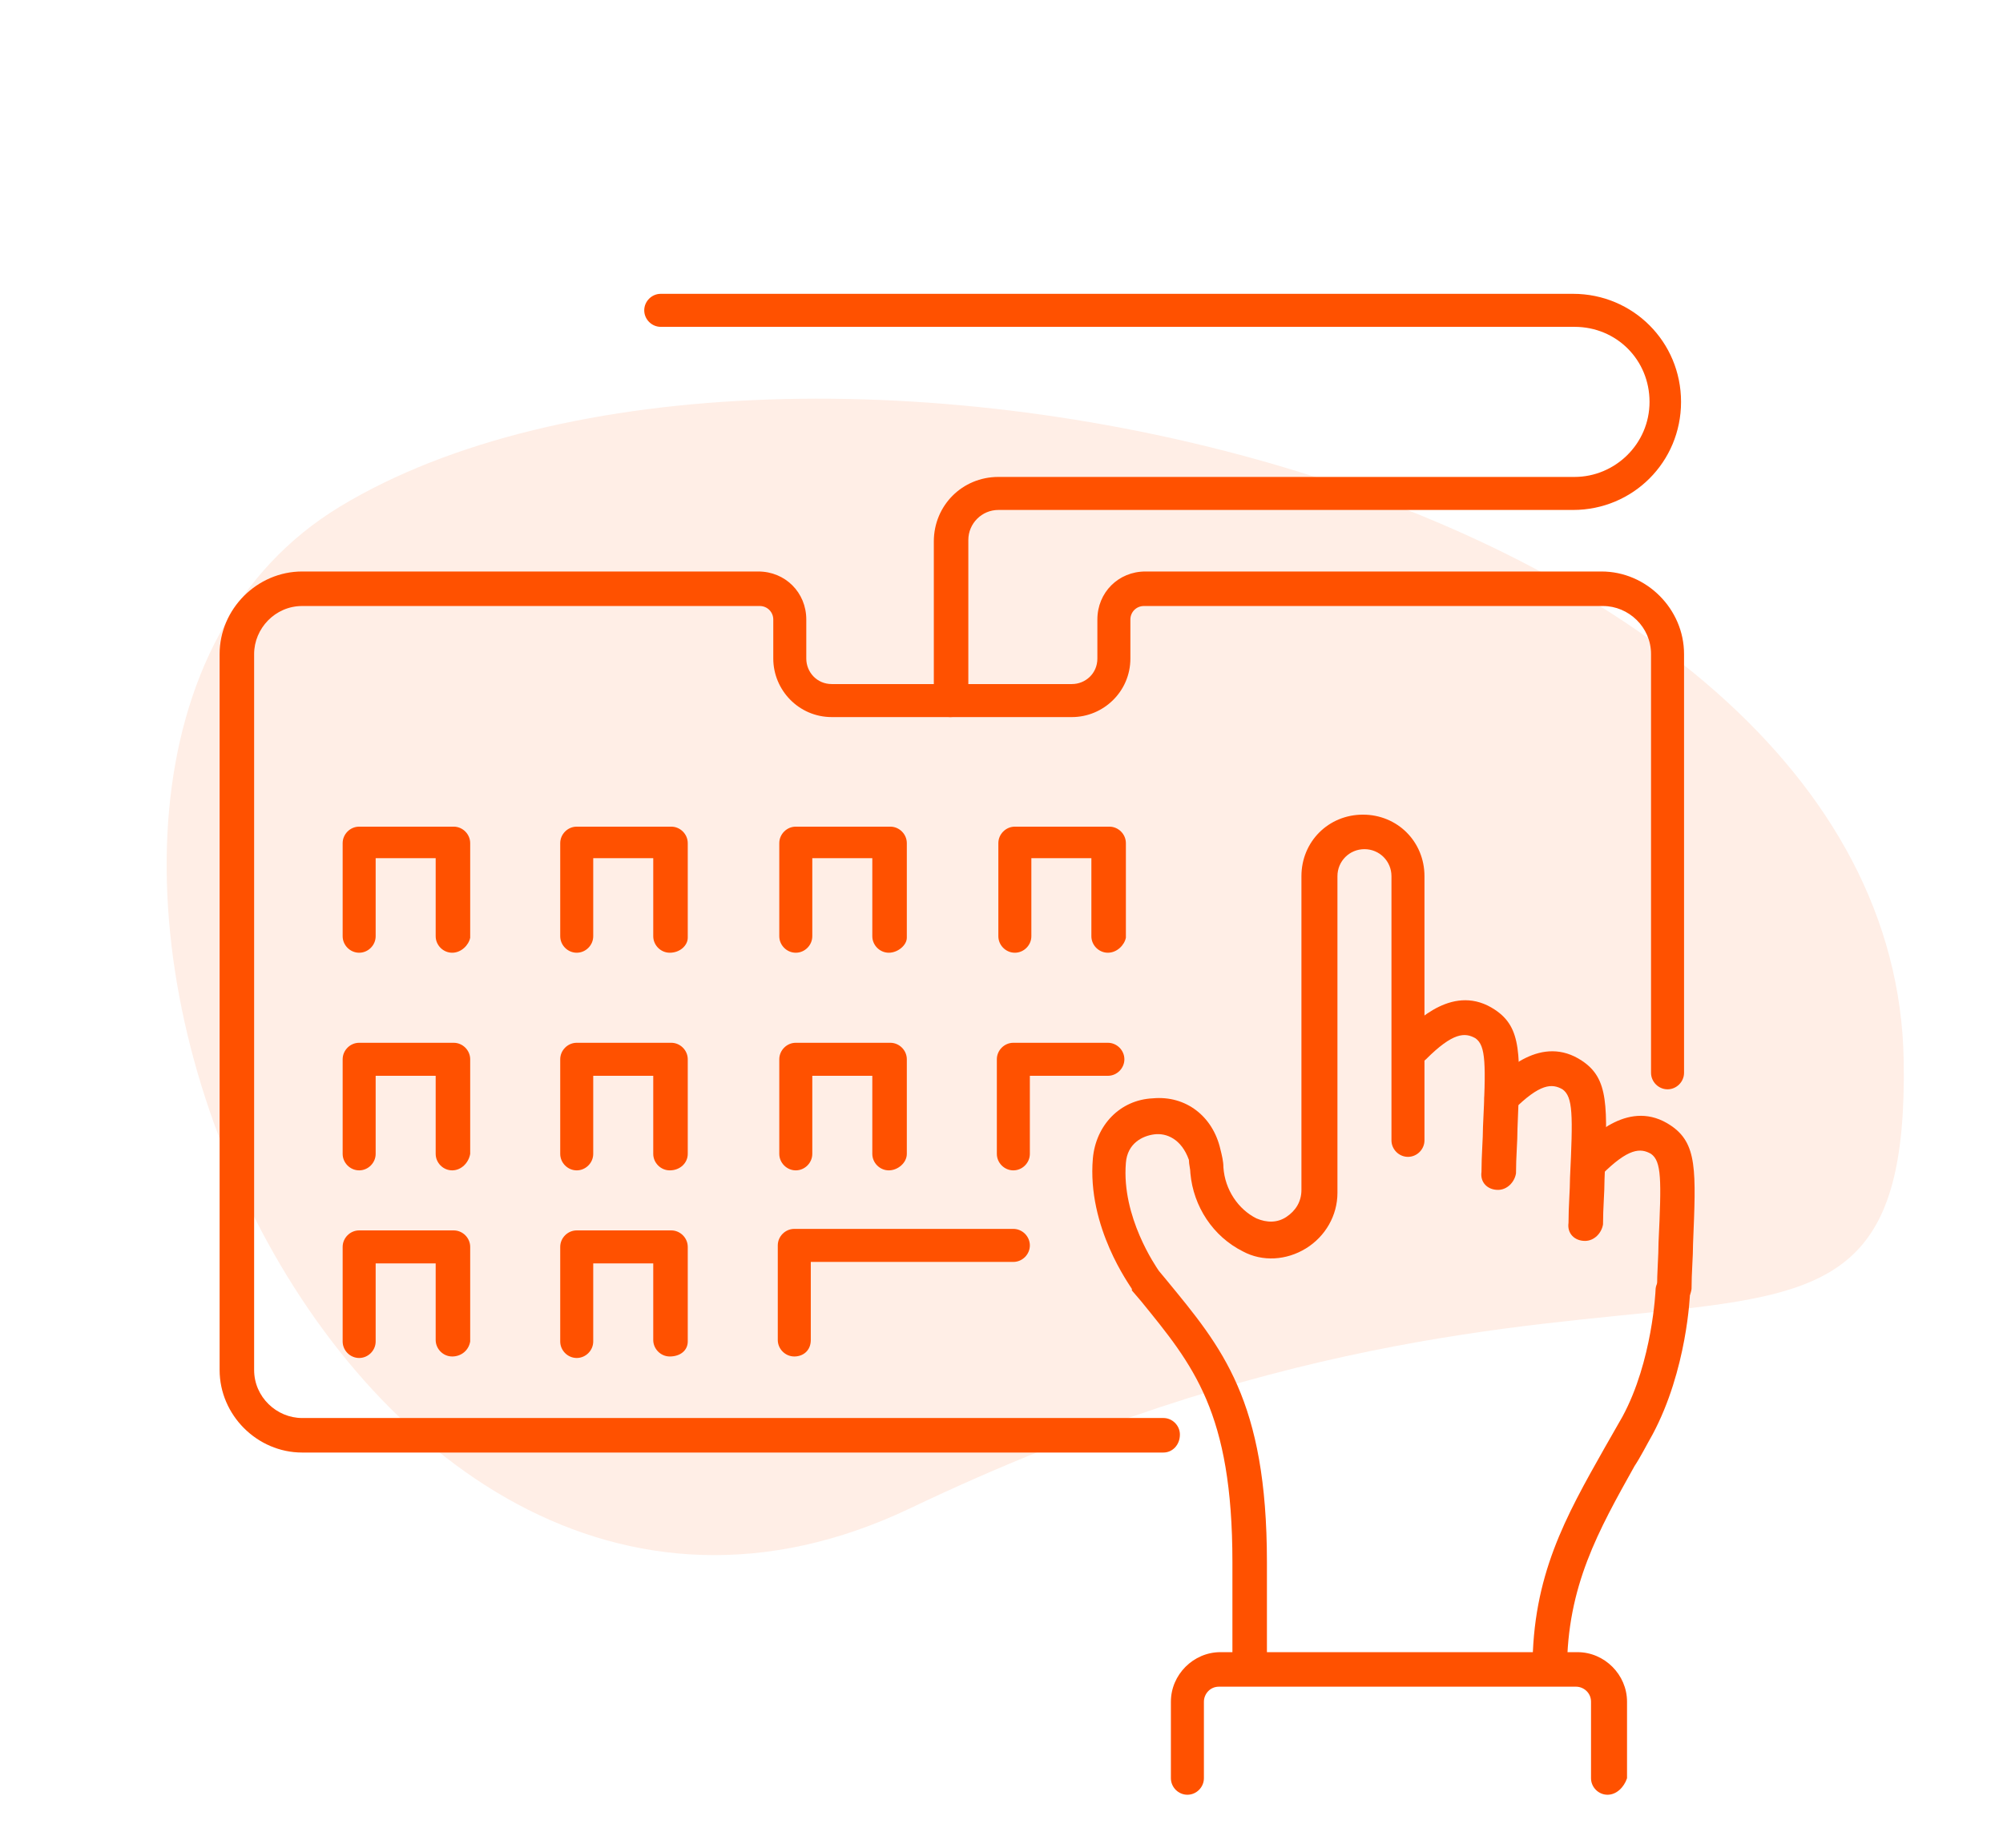
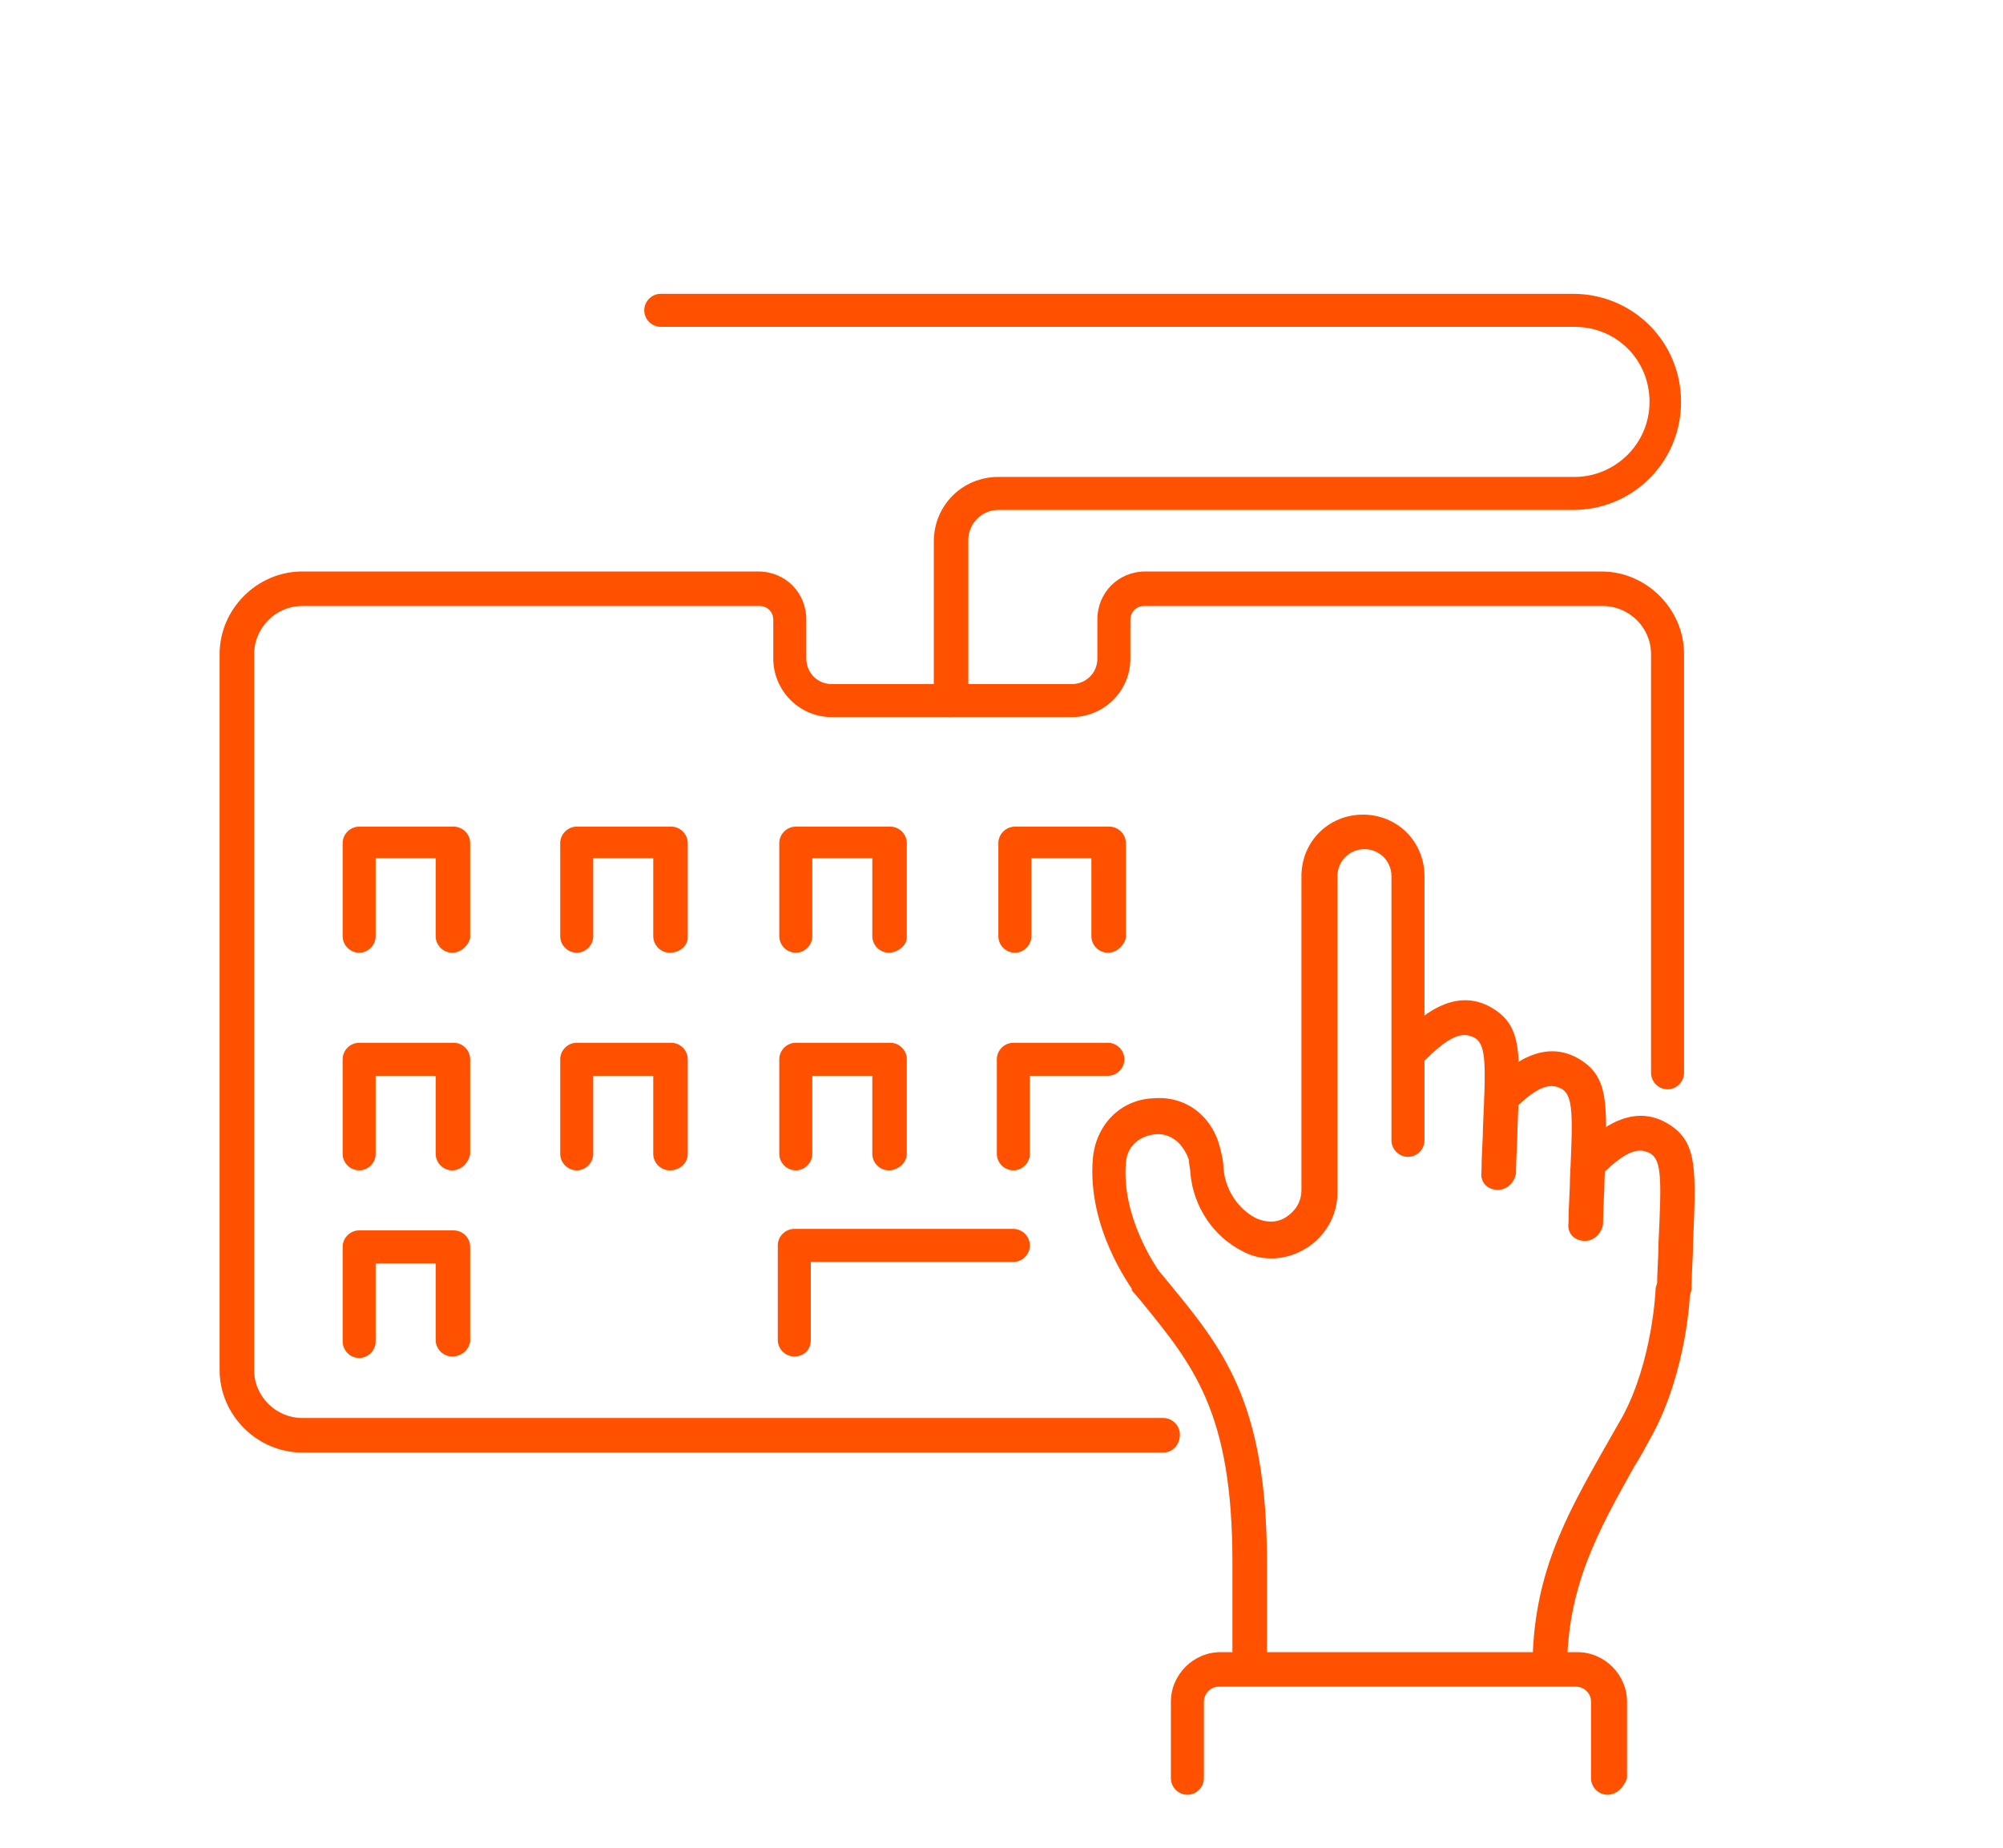
<svg xmlns="http://www.w3.org/2000/svg" width="778" height="718" viewBox="0 0 778 718" fill="none">
-   <path d="M739.431 412.064C735.759 187.815 303.297 93.265 132.146 196.751C-32.456 296.277 128.733 693.23 353.62 585.916C632.769 452.709 742.036 571.14 739.431 412.064Z" fill="#FF5100" fill-opacity="0.1" />
  <path d="M451.882 564.303H117.357C99.873 564.303 85.303 549.725 85.303 532.232V254.093C85.303 236.6 99.873 222.022 117.357 222.022H294.527C305.017 222.022 313.176 230.186 313.176 240.682V255.842C313.176 261.09 317.256 265.755 323.084 265.755H416.331C421.577 265.755 426.239 261.673 426.239 255.842V240.682C426.239 230.186 434.398 222.022 444.888 222.022H622.059C639.542 222.022 654.112 236.6 654.112 254.093V416.778C654.112 420.277 651.198 423.192 647.702 423.192C644.205 423.192 641.291 420.277 641.291 416.778V254.093C641.291 243.597 632.549 235.434 622.641 235.434H444.306C441.392 235.434 439.06 237.766 439.06 240.682V255.842C439.06 268.671 428.57 278.583 416.331 278.583H323.084C310.262 278.583 300.355 268.087 300.355 255.842V240.682C300.355 237.766 298.024 235.434 295.11 235.434H117.357C106.866 235.434 98.707 244.18 98.707 254.093V532.232C98.707 542.728 107.449 550.892 117.357 550.892H451.882C455.379 550.892 458.293 553.807 458.293 557.306C458.293 561.387 455.379 564.303 451.882 564.303Z" fill="#FF5100" />
  <path d="M175.637 370.13C172.14 370.13 169.226 367.215 169.226 363.716V333.395H145.914V363.716C145.914 367.215 143 370.13 139.504 370.13C136.007 370.13 133.093 367.215 133.093 363.716V327.564C133.093 324.065 136.007 321.15 139.504 321.15H176.22C179.717 321.15 182.631 324.065 182.631 327.564V364.299C182.048 367.215 179.134 370.13 175.637 370.13Z" fill="#FF5100" />
  <path d="M260.143 370.13C256.646 370.13 253.732 367.215 253.732 363.716V333.395H230.42V363.716C230.42 367.215 227.506 370.13 224.009 370.13C220.513 370.13 217.599 367.215 217.599 363.716V327.564C217.599 324.065 220.513 321.15 224.009 321.15H260.725C264.222 321.15 267.136 324.065 267.136 327.564V364.299C267.136 367.215 264.222 370.13 260.143 370.13Z" fill="#FF5100" />
  <path d="M345.231 370.13C341.734 370.13 338.82 367.215 338.82 363.716V333.395H315.508V363.716C315.508 367.215 312.594 370.13 309.098 370.13C305.601 370.13 302.687 367.215 302.687 363.716V327.564C302.687 324.065 305.601 321.15 309.098 321.15H345.814C349.311 321.15 352.225 324.065 352.225 327.564V364.299C352.225 367.215 348.728 370.13 345.231 370.13Z" fill="#FF5100" />
  <path d="M430.32 370.13C426.823 370.13 423.909 367.215 423.909 363.716V333.395H400.597V363.716C400.597 367.215 397.683 370.13 394.187 370.13C390.69 370.13 387.776 367.215 387.776 363.716V327.564C387.776 324.065 390.69 321.15 394.187 321.15H430.903C434.4 321.15 437.313 324.065 437.313 327.564V364.299C436.731 367.215 433.817 370.13 430.32 370.13Z" fill="#FF5100" />
  <path d="M175.637 454.68C172.14 454.68 169.226 451.764 169.226 448.266V417.944H145.914V448.266C145.914 451.764 143 454.68 139.504 454.68C136.007 454.68 133.093 451.764 133.093 448.266V411.53C133.093 408.032 136.007 405.116 139.504 405.116H176.22C179.717 405.116 182.631 408.032 182.631 411.53V448.266C182.048 451.764 179.134 454.68 175.637 454.68Z" fill="#FF5100" />
  <path d="M260.143 454.68C256.646 454.68 253.732 451.764 253.732 448.266V417.944H230.42V448.266C230.42 451.764 227.506 454.68 224.009 454.68C220.513 454.68 217.599 451.764 217.599 448.266V411.53C217.599 408.032 220.513 405.116 224.009 405.116H260.725C264.222 405.116 267.136 408.032 267.136 411.53V448.266C267.136 451.764 264.222 454.68 260.143 454.68Z" fill="#FF5100" />
  <path d="M175.637 526.984C172.14 526.984 169.226 524.069 169.226 520.57V490.832H145.914V521.153C145.914 524.652 143 527.568 139.504 527.568C136.007 527.568 133.093 524.652 133.093 521.153V484.418C133.093 480.919 136.007 478.004 139.504 478.004H176.22C179.717 478.004 182.631 480.919 182.631 484.418V521.153C182.048 524.652 179.134 526.984 175.637 526.984Z" fill="#FF5100" />
-   <path d="M260.143 526.984C256.646 526.984 253.732 524.069 253.732 520.57V490.832H230.42V521.153C230.42 524.652 227.506 527.568 224.009 527.568C220.513 527.568 217.599 524.652 217.599 521.153V484.418C217.599 480.919 220.513 478.004 224.009 478.004H260.725C264.222 478.004 267.136 480.919 267.136 484.418V521.153C267.136 524.652 264.222 526.984 260.143 526.984Z" fill="#FF5100" />
  <path d="M345.231 454.68C341.734 454.68 338.82 451.764 338.82 448.266V417.944H315.508V448.266C315.508 451.764 312.594 454.68 309.098 454.68C305.601 454.68 302.687 451.764 302.687 448.266V411.53C302.687 408.032 305.601 405.116 309.098 405.116H345.814C349.311 405.116 352.225 408.032 352.225 411.53V448.266C352.225 451.764 348.728 454.68 345.231 454.68Z" fill="#FF5100" />
  <path d="M393.603 454.68C390.106 454.68 387.192 451.764 387.192 448.266V411.53C387.192 408.032 390.106 405.116 393.603 405.116H430.319C433.816 405.116 436.73 408.032 436.73 411.53C436.73 415.029 433.816 417.944 430.319 417.944H400.014V448.266C400.014 451.764 397.1 454.68 393.603 454.68Z" fill="#FF5100" />
  <path d="M308.515 526.984C305.019 526.984 302.104 524.068 302.104 520.569V483.834C302.104 480.335 305.019 477.42 308.515 477.42H393.603C397.1 477.42 400.014 480.335 400.014 483.834C400.014 487.333 397.1 490.248 393.603 490.248H314.926V520.569C314.926 524.651 312.012 526.984 308.515 526.984Z" fill="#FF5100" />
  <path d="M369.124 278.583C365.627 278.583 362.713 275.668 362.713 272.169V210.361C362.713 196.366 373.786 185.287 387.773 185.287H611.568C627.303 185.287 640.707 172.459 640.707 156.132C640.707 139.805 627.886 126.977 611.568 126.977H256.644C253.147 126.977 250.233 124.062 250.233 120.563C250.233 117.064 253.147 114.149 256.644 114.149H610.985C634.297 114.149 652.946 132.808 652.946 156.132C652.946 179.456 634.297 198.115 610.985 198.115H387.773C381.363 198.115 376.117 203.363 376.117 209.778V271.586C376.117 275.085 373.204 278.583 369.124 278.583Z" fill="#FF5100" />
  <path d="M601.661 654.685C598.164 654.685 595.25 651.77 595.25 648.271C595.25 612.119 608.072 589.378 623.224 562.555C625.556 558.474 627.887 554.392 630.218 550.31C641.874 528.735 643.039 501.33 643.039 501.33C643.039 497.831 645.953 494.916 650.033 494.916C653.53 494.916 656.444 497.831 656.444 501.913C656.444 503.079 655.278 532.234 641.874 557.307C639.543 561.389 637.211 566.054 634.88 569.553C620.893 594.626 608.654 616.201 608.654 648.854C608.654 651.77 605.74 654.685 601.661 654.685Z" fill="#FF5100" />
  <path d="M581.846 462.262C577.767 462.262 574.853 459.346 575.435 455.265C575.435 448.85 576.018 442.436 576.018 437.772C577.184 413.281 577.184 406.284 573.104 403.369C569.025 401.036 564.362 401.036 553.872 411.532C551.541 413.864 546.878 413.864 544.547 411.532C542.216 409.2 542.216 404.535 544.547 402.202C550.375 396.371 564.945 381.794 580.68 392.29C591.171 399.287 590.588 409.783 589.422 438.355C589.422 443.603 588.84 449.434 588.84 455.848C588.257 459.346 585.343 462.262 581.846 462.262Z" fill="#FF5100" />
  <path d="M615.647 482.087C611.568 482.087 608.654 479.171 609.236 475.09C609.236 468.676 609.819 462.262 609.819 457.597C610.985 433.106 610.985 426.109 606.905 423.194C602.826 420.861 598.163 420.861 587.673 431.357C585.342 433.69 580.679 433.69 578.348 431.357C576.017 429.025 576.017 424.36 578.348 422.028C584.176 416.197 598.746 401.619 614.482 412.115C624.972 419.112 624.389 429.608 623.224 458.18C623.224 463.428 622.641 469.259 622.641 475.673C622.058 479.171 619.144 482.087 615.647 482.087Z" fill="#FF5100" />
  <path d="M650.032 507.742C649.449 507.742 649.449 507.742 650.032 507.742C645.952 507.742 643.038 504.827 643.621 500.745C643.621 494.331 644.204 487.917 644.204 482.669C645.369 458.179 645.369 451.181 641.29 448.266C637.21 445.934 632.548 445.934 622.057 456.429C619.726 458.762 615.064 458.762 612.733 456.429C610.402 454.097 610.402 449.432 612.733 447.1C618.561 441.269 633.131 426.691 648.866 437.187C659.356 444.184 658.774 454.68 657.608 483.252C657.608 488.5 657.025 494.331 657.025 500.745C656.442 504.827 653.528 507.742 650.032 507.742Z" fill="#FF5100" />
  <path d="M624.39 697.25C620.893 697.25 617.979 694.335 617.979 690.836V661.098C617.979 657.599 615.065 655.267 612.151 655.267H473.445C469.949 655.267 467.618 658.182 467.618 661.098V690.836C467.618 694.335 464.703 697.25 461.207 697.25C457.71 697.25 454.796 694.335 454.796 690.836V661.098C454.796 650.602 463.538 641.855 474.028 641.855H612.734C623.224 641.855 631.967 650.602 631.967 661.098V690.836C630.801 694.335 627.887 697.25 624.39 697.25Z" fill="#FF5100" />
  <path d="M485.101 654.685C481.605 654.685 478.691 651.769 478.691 648.27V606.87C478.691 548.56 463.538 530.484 443.14 505.411L439.643 501.329C439.643 501.329 439.643 501.329 439.643 500.746C439.061 499.58 422.159 476.839 424.491 450.016C425.656 437.188 434.981 427.275 447.802 426.692C460.624 425.526 471.114 433.689 474.028 446.517C474.611 448.85 475.194 451.182 475.194 453.515C475.777 462.261 481.022 469.841 488.015 473.34C492.095 475.089 496.174 475.089 499.671 472.757C503.168 470.425 505.499 466.926 505.499 462.261V340.393C505.499 326.982 515.99 316.486 529.394 316.486C542.798 316.486 553.289 326.982 553.289 340.393V443.019C553.289 446.517 550.375 449.433 546.878 449.433C543.381 449.433 540.467 446.517 540.467 443.019V340.393C540.467 334.562 535.805 329.897 529.977 329.897C524.149 329.897 519.486 334.562 519.486 340.393V463.427C519.486 472.174 514.824 480.337 507.248 485.002C499.671 489.667 490.347 490.25 482.77 486.168C471.114 480.337 463.538 468.675 462.372 455.847C462.372 454.098 461.79 452.348 461.79 450.599C458.876 442.436 453.048 440.103 448.385 440.686C443.723 441.27 437.895 444.185 437.312 451.765C435.564 472.757 448.968 491.999 450.134 493.749L453.048 497.247C474.611 523.487 492.095 543.895 492.095 606.87V648.27C491.512 651.769 488.598 654.685 485.101 654.685Z" fill="#FF5100" />
</svg>